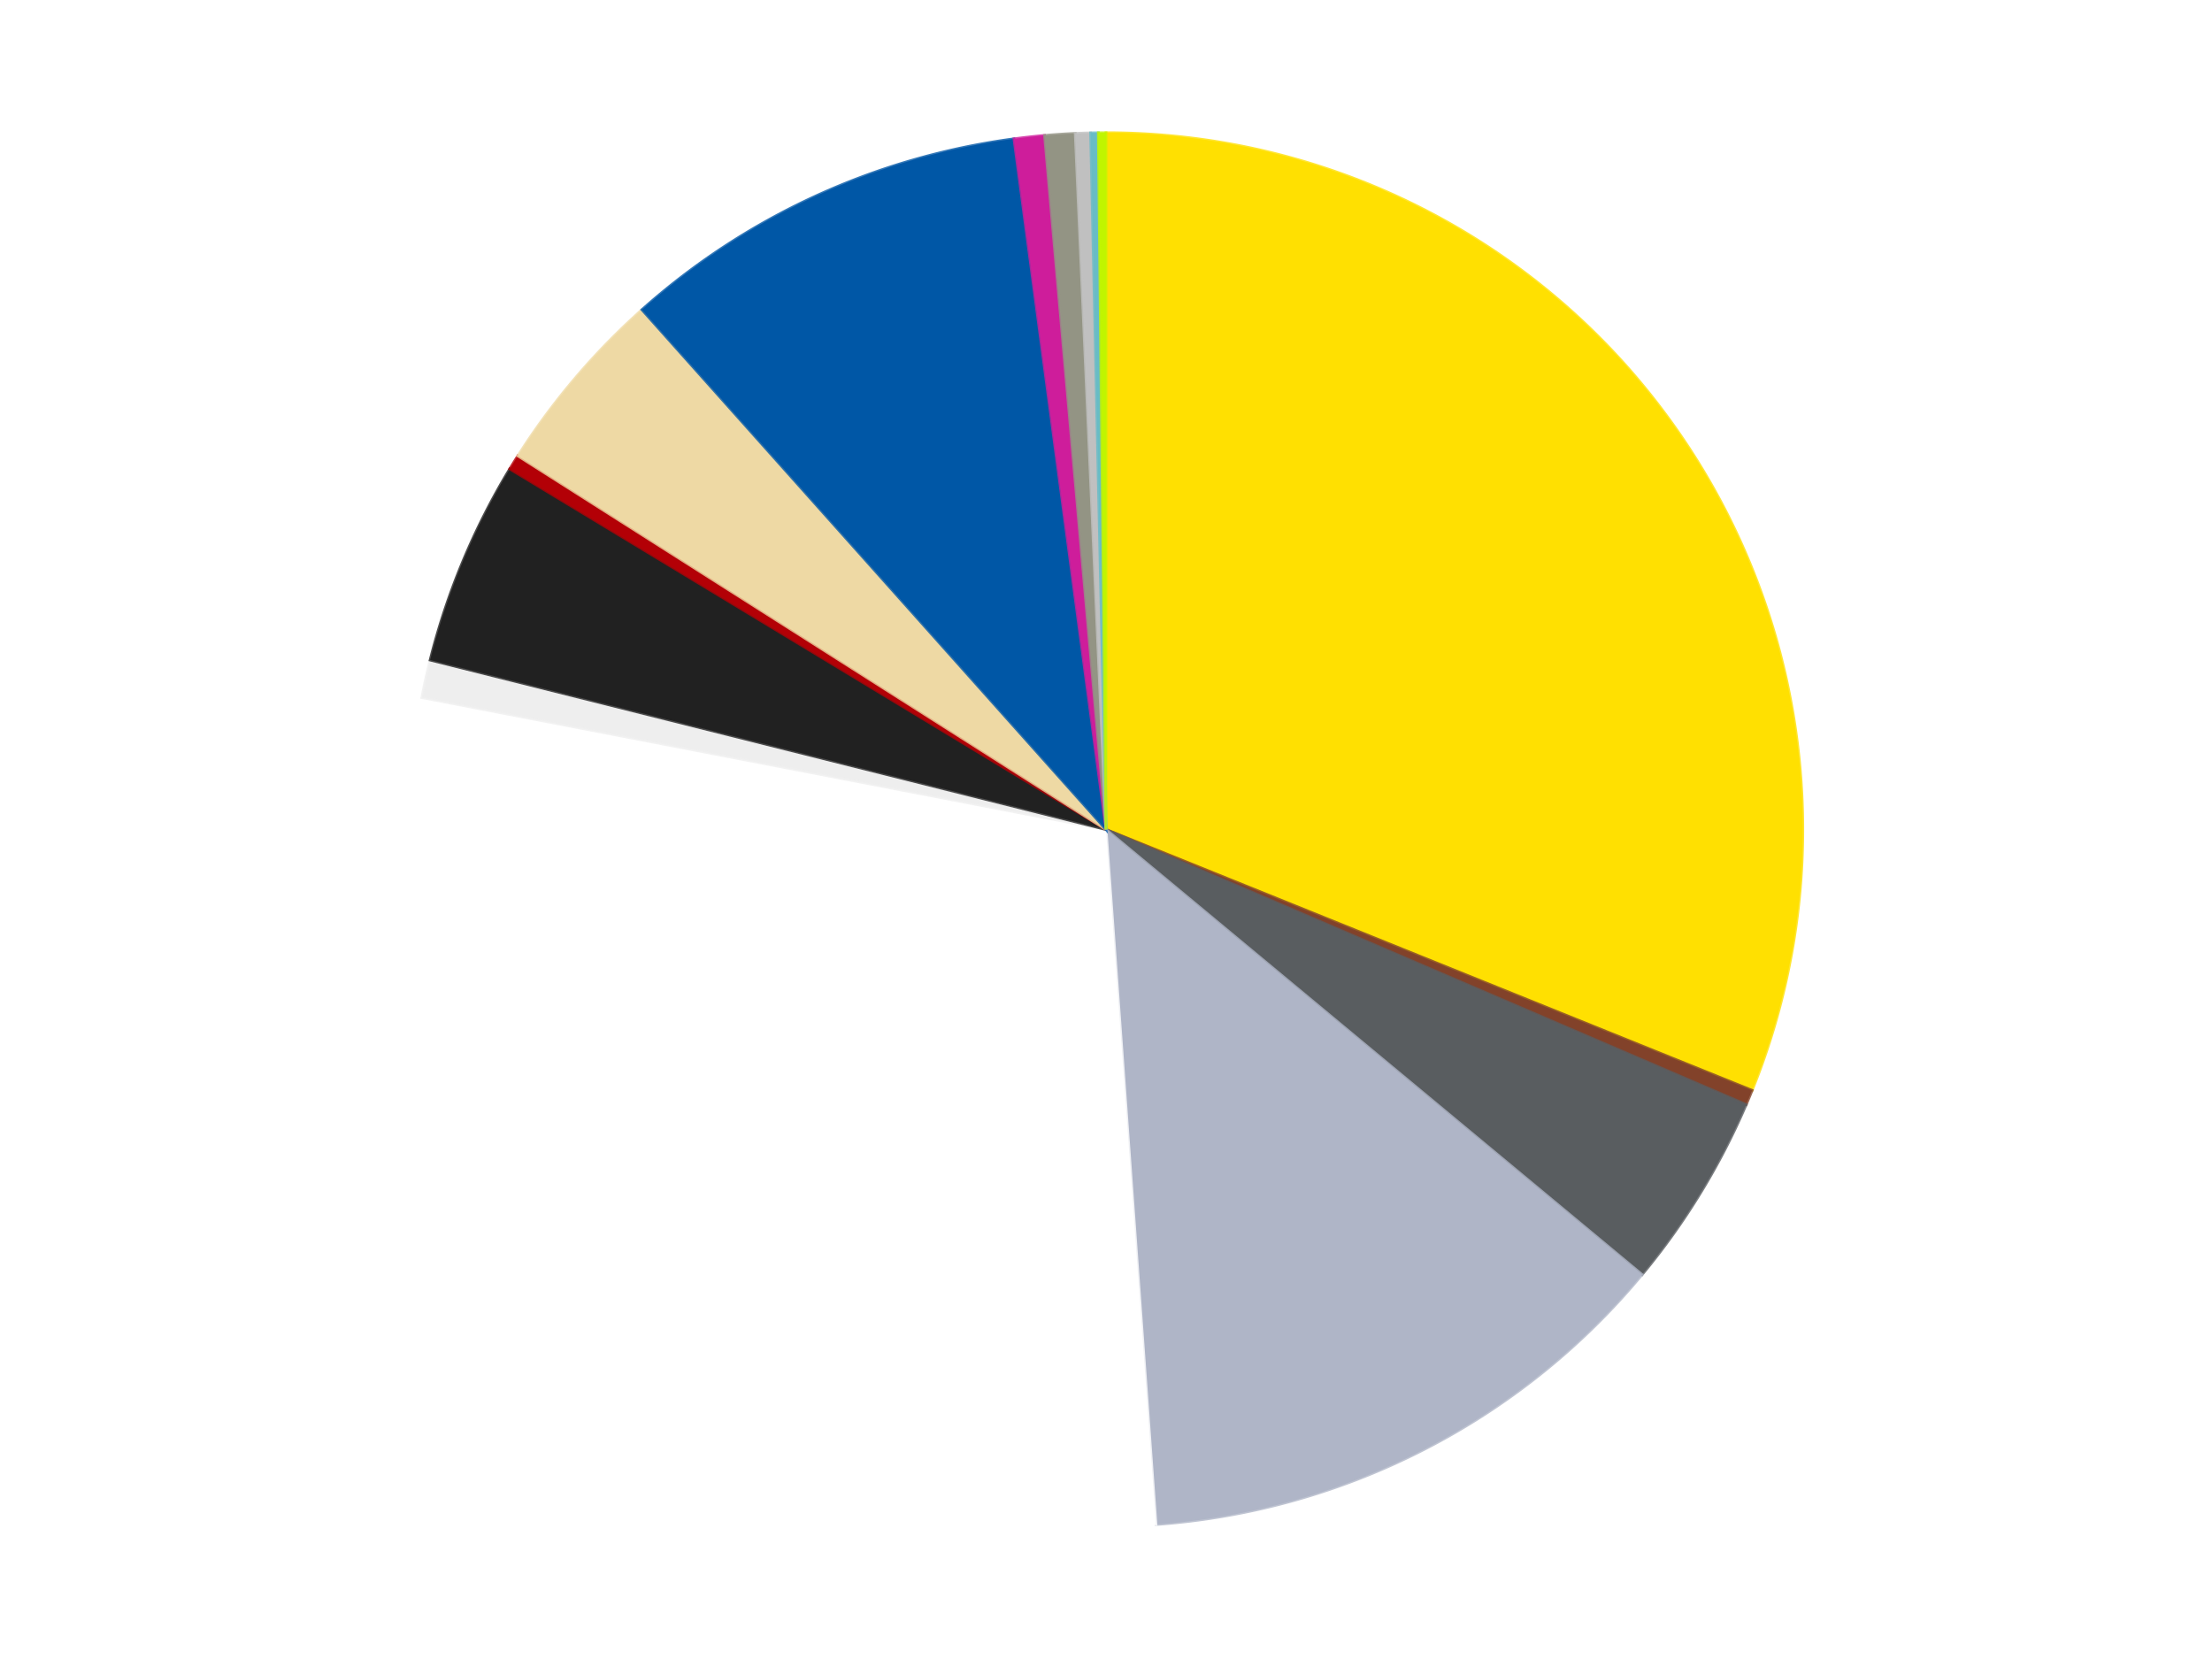
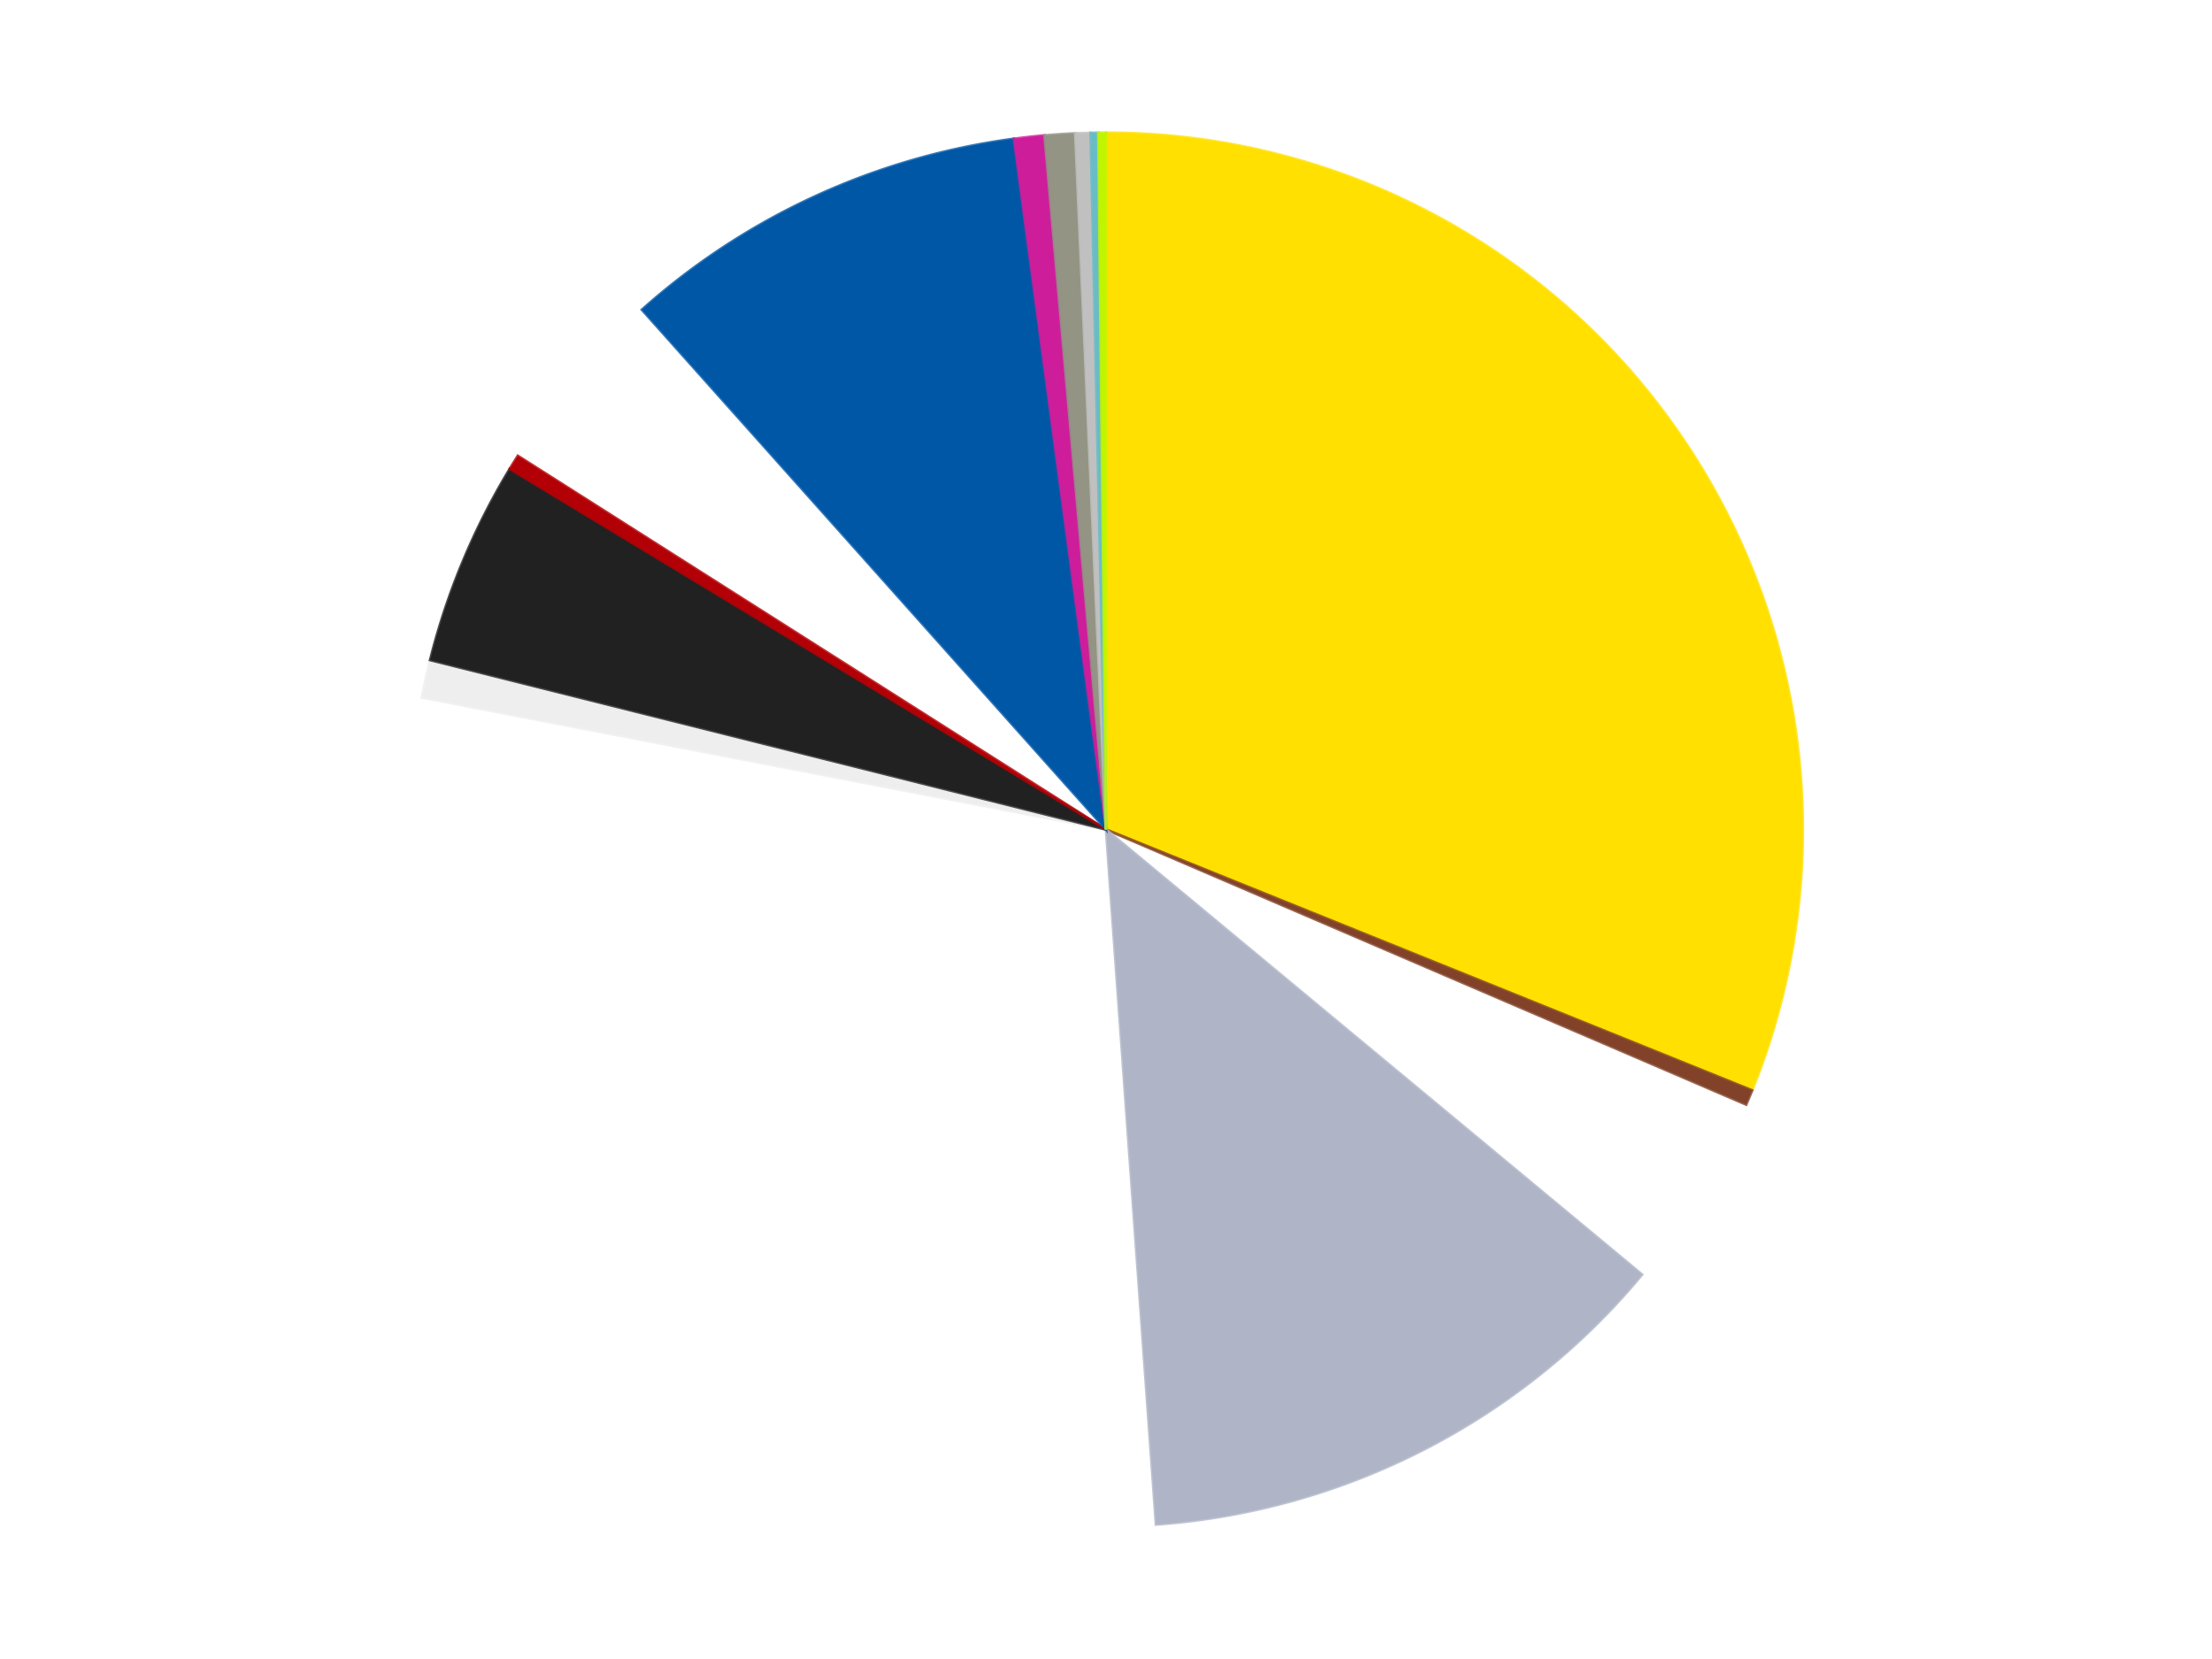
<svg xmlns="http://www.w3.org/2000/svg" xmlns:xlink="http://www.w3.org/1999/xlink" id="chart-6d4ecabf-3b3c-40a7-8ed7-b4187022dccf" class="pygal-chart" viewBox="0 0 800 600">
  <defs>
    <style type="text/css">#chart-6d4ecabf-3b3c-40a7-8ed7-b4187022dccf{-webkit-user-select:none;-webkit-font-smoothing:antialiased;font-family:Consolas,"Liberation Mono",Menlo,Courier,monospace}#chart-6d4ecabf-3b3c-40a7-8ed7-b4187022dccf .title{font-family:Consolas,"Liberation Mono",Menlo,Courier,monospace;font-size:16px}#chart-6d4ecabf-3b3c-40a7-8ed7-b4187022dccf .legends .legend text{font-family:Consolas,"Liberation Mono",Menlo,Courier,monospace;font-size:14px}#chart-6d4ecabf-3b3c-40a7-8ed7-b4187022dccf .axis text{font-family:Consolas,"Liberation Mono",Menlo,Courier,monospace;font-size:10px}#chart-6d4ecabf-3b3c-40a7-8ed7-b4187022dccf .axis text.major{font-family:Consolas,"Liberation Mono",Menlo,Courier,monospace;font-size:10px}#chart-6d4ecabf-3b3c-40a7-8ed7-b4187022dccf .text-overlay text.value{font-family:Consolas,"Liberation Mono",Menlo,Courier,monospace;font-size:16px}#chart-6d4ecabf-3b3c-40a7-8ed7-b4187022dccf .text-overlay text.label{font-family:Consolas,"Liberation Mono",Menlo,Courier,monospace;font-size:10px}#chart-6d4ecabf-3b3c-40a7-8ed7-b4187022dccf .tooltip{font-family:Consolas,"Liberation Mono",Menlo,Courier,monospace;font-size:14px}#chart-6d4ecabf-3b3c-40a7-8ed7-b4187022dccf text.no_data{font-family:Consolas,"Liberation Mono",Menlo,Courier,monospace;font-size:64px}
#chart-6d4ecabf-3b3c-40a7-8ed7-b4187022dccf{background-color:transparent}#chart-6d4ecabf-3b3c-40a7-8ed7-b4187022dccf path,#chart-6d4ecabf-3b3c-40a7-8ed7-b4187022dccf line,#chart-6d4ecabf-3b3c-40a7-8ed7-b4187022dccf rect,#chart-6d4ecabf-3b3c-40a7-8ed7-b4187022dccf circle{-webkit-transition:150ms;-moz-transition:150ms;transition:150ms}#chart-6d4ecabf-3b3c-40a7-8ed7-b4187022dccf .graph &gt; .background{fill:transparent}#chart-6d4ecabf-3b3c-40a7-8ed7-b4187022dccf .plot &gt; .background{fill:transparent}#chart-6d4ecabf-3b3c-40a7-8ed7-b4187022dccf .graph{fill:rgba(0,0,0,.87)}#chart-6d4ecabf-3b3c-40a7-8ed7-b4187022dccf text.no_data{fill:rgba(0,0,0,1)}#chart-6d4ecabf-3b3c-40a7-8ed7-b4187022dccf .title{fill:rgba(0,0,0,1)}#chart-6d4ecabf-3b3c-40a7-8ed7-b4187022dccf .legends .legend text{fill:rgba(0,0,0,.87)}#chart-6d4ecabf-3b3c-40a7-8ed7-b4187022dccf .legends .legend:hover text{fill:rgba(0,0,0,1)}#chart-6d4ecabf-3b3c-40a7-8ed7-b4187022dccf .axis .line{stroke:rgba(0,0,0,1)}#chart-6d4ecabf-3b3c-40a7-8ed7-b4187022dccf .axis .guide.line{stroke:rgba(0,0,0,.54)}#chart-6d4ecabf-3b3c-40a7-8ed7-b4187022dccf .axis .major.line{stroke:rgba(0,0,0,.87)}#chart-6d4ecabf-3b3c-40a7-8ed7-b4187022dccf .axis text.major{fill:rgba(0,0,0,1)}#chart-6d4ecabf-3b3c-40a7-8ed7-b4187022dccf .axis.y .guides:hover .guide.line,#chart-6d4ecabf-3b3c-40a7-8ed7-b4187022dccf .line-graph .axis.x .guides:hover .guide.line,#chart-6d4ecabf-3b3c-40a7-8ed7-b4187022dccf .stackedline-graph .axis.x .guides:hover .guide.line,#chart-6d4ecabf-3b3c-40a7-8ed7-b4187022dccf .xy-graph .axis.x .guides:hover .guide.line{stroke:rgba(0,0,0,1)}#chart-6d4ecabf-3b3c-40a7-8ed7-b4187022dccf .axis .guides:hover text{fill:rgba(0,0,0,1)}#chart-6d4ecabf-3b3c-40a7-8ed7-b4187022dccf .reactive{fill-opacity:1.0;stroke-opacity:.8;stroke-width:1}#chart-6d4ecabf-3b3c-40a7-8ed7-b4187022dccf .ci{stroke:rgba(0,0,0,.87)}#chart-6d4ecabf-3b3c-40a7-8ed7-b4187022dccf .reactive.active,#chart-6d4ecabf-3b3c-40a7-8ed7-b4187022dccf .active .reactive{fill-opacity:0.6;stroke-opacity:.9;stroke-width:4}#chart-6d4ecabf-3b3c-40a7-8ed7-b4187022dccf .ci .reactive.active{stroke-width:1.5}#chart-6d4ecabf-3b3c-40a7-8ed7-b4187022dccf .series text{fill:rgba(0,0,0,1)}#chart-6d4ecabf-3b3c-40a7-8ed7-b4187022dccf .tooltip rect{fill:transparent;stroke:rgba(0,0,0,1);-webkit-transition:opacity 150ms;-moz-transition:opacity 150ms;transition:opacity 150ms}#chart-6d4ecabf-3b3c-40a7-8ed7-b4187022dccf .tooltip .label{fill:rgba(0,0,0,.87)}#chart-6d4ecabf-3b3c-40a7-8ed7-b4187022dccf .tooltip .label{fill:rgba(0,0,0,.87)}#chart-6d4ecabf-3b3c-40a7-8ed7-b4187022dccf .tooltip .legend{font-size:.8em;fill:rgba(0,0,0,.54)}#chart-6d4ecabf-3b3c-40a7-8ed7-b4187022dccf .tooltip .x_label{font-size:.6em;fill:rgba(0,0,0,1)}#chart-6d4ecabf-3b3c-40a7-8ed7-b4187022dccf .tooltip .xlink{font-size:.5em;text-decoration:underline}#chart-6d4ecabf-3b3c-40a7-8ed7-b4187022dccf .tooltip .value{font-size:1.5em}#chart-6d4ecabf-3b3c-40a7-8ed7-b4187022dccf .bound{font-size:.5em}#chart-6d4ecabf-3b3c-40a7-8ed7-b4187022dccf .max-value{font-size:.75em;fill:rgba(0,0,0,.54)}#chart-6d4ecabf-3b3c-40a7-8ed7-b4187022dccf .map-element{fill:transparent;stroke:rgba(0,0,0,.54) !important}#chart-6d4ecabf-3b3c-40a7-8ed7-b4187022dccf .map-element .reactive{fill-opacity:inherit;stroke-opacity:inherit}#chart-6d4ecabf-3b3c-40a7-8ed7-b4187022dccf .color-0,#chart-6d4ecabf-3b3c-40a7-8ed7-b4187022dccf .color-0 a:visited{stroke:#F44336;fill:#F44336}#chart-6d4ecabf-3b3c-40a7-8ed7-b4187022dccf .color-1,#chart-6d4ecabf-3b3c-40a7-8ed7-b4187022dccf .color-1 a:visited{stroke:#3F51B5;fill:#3F51B5}#chart-6d4ecabf-3b3c-40a7-8ed7-b4187022dccf .color-2,#chart-6d4ecabf-3b3c-40a7-8ed7-b4187022dccf .color-2 a:visited{stroke:#009688;fill:#009688}#chart-6d4ecabf-3b3c-40a7-8ed7-b4187022dccf .color-3,#chart-6d4ecabf-3b3c-40a7-8ed7-b4187022dccf .color-3 a:visited{stroke:#FFC107;fill:#FFC107}#chart-6d4ecabf-3b3c-40a7-8ed7-b4187022dccf .color-4,#chart-6d4ecabf-3b3c-40a7-8ed7-b4187022dccf .color-4 a:visited{stroke:#FF5722;fill:#FF5722}#chart-6d4ecabf-3b3c-40a7-8ed7-b4187022dccf .color-5,#chart-6d4ecabf-3b3c-40a7-8ed7-b4187022dccf .color-5 a:visited{stroke:#9C27B0;fill:#9C27B0}#chart-6d4ecabf-3b3c-40a7-8ed7-b4187022dccf .color-6,#chart-6d4ecabf-3b3c-40a7-8ed7-b4187022dccf .color-6 a:visited{stroke:#03A9F4;fill:#03A9F4}#chart-6d4ecabf-3b3c-40a7-8ed7-b4187022dccf .color-7,#chart-6d4ecabf-3b3c-40a7-8ed7-b4187022dccf .color-7 a:visited{stroke:#8BC34A;fill:#8BC34A}#chart-6d4ecabf-3b3c-40a7-8ed7-b4187022dccf .color-8,#chart-6d4ecabf-3b3c-40a7-8ed7-b4187022dccf .color-8 a:visited{stroke:#FF9800;fill:#FF9800}#chart-6d4ecabf-3b3c-40a7-8ed7-b4187022dccf .color-9,#chart-6d4ecabf-3b3c-40a7-8ed7-b4187022dccf .color-9 a:visited{stroke:#E91E63;fill:#E91E63}#chart-6d4ecabf-3b3c-40a7-8ed7-b4187022dccf .color-10,#chart-6d4ecabf-3b3c-40a7-8ed7-b4187022dccf .color-10 a:visited{stroke:#2196F3;fill:#2196F3}#chart-6d4ecabf-3b3c-40a7-8ed7-b4187022dccf .color-11,#chart-6d4ecabf-3b3c-40a7-8ed7-b4187022dccf .color-11 a:visited{stroke:#4CAF50;fill:#4CAF50}#chart-6d4ecabf-3b3c-40a7-8ed7-b4187022dccf .color-12,#chart-6d4ecabf-3b3c-40a7-8ed7-b4187022dccf .color-12 a:visited{stroke:#FFEB3B;fill:#FFEB3B}#chart-6d4ecabf-3b3c-40a7-8ed7-b4187022dccf .color-13,#chart-6d4ecabf-3b3c-40a7-8ed7-b4187022dccf .color-13 a:visited{stroke:#673AB7;fill:#673AB7}#chart-6d4ecabf-3b3c-40a7-8ed7-b4187022dccf .color-14,#chart-6d4ecabf-3b3c-40a7-8ed7-b4187022dccf .color-14 a:visited{stroke:#00BCD4;fill:#00BCD4}#chart-6d4ecabf-3b3c-40a7-8ed7-b4187022dccf .text-overlay .color-0 text{fill:black}#chart-6d4ecabf-3b3c-40a7-8ed7-b4187022dccf .text-overlay .color-1 text{fill:black}#chart-6d4ecabf-3b3c-40a7-8ed7-b4187022dccf .text-overlay .color-2 text{fill:black}#chart-6d4ecabf-3b3c-40a7-8ed7-b4187022dccf .text-overlay .color-3 text{fill:black}#chart-6d4ecabf-3b3c-40a7-8ed7-b4187022dccf .text-overlay .color-4 text{fill:black}#chart-6d4ecabf-3b3c-40a7-8ed7-b4187022dccf .text-overlay .color-5 text{fill:black}#chart-6d4ecabf-3b3c-40a7-8ed7-b4187022dccf .text-overlay .color-6 text{fill:black}#chart-6d4ecabf-3b3c-40a7-8ed7-b4187022dccf .text-overlay .color-7 text{fill:black}#chart-6d4ecabf-3b3c-40a7-8ed7-b4187022dccf .text-overlay .color-8 text{fill:black}#chart-6d4ecabf-3b3c-40a7-8ed7-b4187022dccf .text-overlay .color-9 text{fill:black}#chart-6d4ecabf-3b3c-40a7-8ed7-b4187022dccf .text-overlay .color-10 text{fill:black}#chart-6d4ecabf-3b3c-40a7-8ed7-b4187022dccf .text-overlay .color-11 text{fill:black}#chart-6d4ecabf-3b3c-40a7-8ed7-b4187022dccf .text-overlay .color-12 text{fill:black}#chart-6d4ecabf-3b3c-40a7-8ed7-b4187022dccf .text-overlay .color-13 text{fill:black}#chart-6d4ecabf-3b3c-40a7-8ed7-b4187022dccf .text-overlay .color-14 text{fill:black}
#chart-6d4ecabf-3b3c-40a7-8ed7-b4187022dccf text.no_data{text-anchor:middle}#chart-6d4ecabf-3b3c-40a7-8ed7-b4187022dccf .guide.line{fill:none}#chart-6d4ecabf-3b3c-40a7-8ed7-b4187022dccf .centered{text-anchor:middle}#chart-6d4ecabf-3b3c-40a7-8ed7-b4187022dccf .title{text-anchor:middle}#chart-6d4ecabf-3b3c-40a7-8ed7-b4187022dccf .legends .legend text{fill-opacity:1}#chart-6d4ecabf-3b3c-40a7-8ed7-b4187022dccf .axis.x text{text-anchor:middle}#chart-6d4ecabf-3b3c-40a7-8ed7-b4187022dccf .axis.x:not(.web) text[transform]{text-anchor:start}#chart-6d4ecabf-3b3c-40a7-8ed7-b4187022dccf .axis.x:not(.web) text[transform].backwards{text-anchor:end}#chart-6d4ecabf-3b3c-40a7-8ed7-b4187022dccf .axis.y text{text-anchor:end}#chart-6d4ecabf-3b3c-40a7-8ed7-b4187022dccf .axis.y text[transform].backwards{text-anchor:start}#chart-6d4ecabf-3b3c-40a7-8ed7-b4187022dccf .axis.y2 text{text-anchor:start}#chart-6d4ecabf-3b3c-40a7-8ed7-b4187022dccf .axis.y2 text[transform].backwards{text-anchor:end}#chart-6d4ecabf-3b3c-40a7-8ed7-b4187022dccf .axis .guide.line{stroke-dasharray:4,4;stroke:black}#chart-6d4ecabf-3b3c-40a7-8ed7-b4187022dccf .axis .major.guide.line{stroke-dasharray:6,6;stroke:black}#chart-6d4ecabf-3b3c-40a7-8ed7-b4187022dccf .horizontal .axis.y .guide.line,#chart-6d4ecabf-3b3c-40a7-8ed7-b4187022dccf .horizontal .axis.y2 .guide.line,#chart-6d4ecabf-3b3c-40a7-8ed7-b4187022dccf .vertical .axis.x .guide.line{opacity:0}#chart-6d4ecabf-3b3c-40a7-8ed7-b4187022dccf .horizontal .axis.always_show .guide.line,#chart-6d4ecabf-3b3c-40a7-8ed7-b4187022dccf .vertical .axis.always_show .guide.line{opacity:1 !important}#chart-6d4ecabf-3b3c-40a7-8ed7-b4187022dccf .axis.y .guides:hover .guide.line,#chart-6d4ecabf-3b3c-40a7-8ed7-b4187022dccf .axis.y2 .guides:hover .guide.line,#chart-6d4ecabf-3b3c-40a7-8ed7-b4187022dccf .axis.x .guides:hover .guide.line{opacity:1}#chart-6d4ecabf-3b3c-40a7-8ed7-b4187022dccf .axis .guides:hover text{opacity:1}#chart-6d4ecabf-3b3c-40a7-8ed7-b4187022dccf .nofill{fill:none}#chart-6d4ecabf-3b3c-40a7-8ed7-b4187022dccf .subtle-fill{fill-opacity:.2}#chart-6d4ecabf-3b3c-40a7-8ed7-b4187022dccf .dot{stroke-width:1px;fill-opacity:1;stroke-opacity:1}#chart-6d4ecabf-3b3c-40a7-8ed7-b4187022dccf .dot.active{stroke-width:5px}#chart-6d4ecabf-3b3c-40a7-8ed7-b4187022dccf .dot.negative{fill:transparent}#chart-6d4ecabf-3b3c-40a7-8ed7-b4187022dccf text,#chart-6d4ecabf-3b3c-40a7-8ed7-b4187022dccf tspan{stroke:none !important}#chart-6d4ecabf-3b3c-40a7-8ed7-b4187022dccf .series text.active{opacity:1}#chart-6d4ecabf-3b3c-40a7-8ed7-b4187022dccf .tooltip rect{fill-opacity:.95;stroke-width:.5}#chart-6d4ecabf-3b3c-40a7-8ed7-b4187022dccf .tooltip text{fill-opacity:1}#chart-6d4ecabf-3b3c-40a7-8ed7-b4187022dccf .showable{visibility:hidden}#chart-6d4ecabf-3b3c-40a7-8ed7-b4187022dccf .showable.shown{visibility:visible}#chart-6d4ecabf-3b3c-40a7-8ed7-b4187022dccf .gauge-background{fill:rgba(229,229,229,1);stroke:none}#chart-6d4ecabf-3b3c-40a7-8ed7-b4187022dccf .bg-lines{stroke:transparent;stroke-width:2px}</style>
    <script type="text/javascript">window.pygal = window.pygal || {};window.pygal.config = window.pygal.config || {};window.pygal.config['6d4ecabf-3b3c-40a7-8ed7-b4187022dccf'] = {"allow_interruptions": false, "box_mode": "extremes", "classes": ["pygal-chart"], "css": ["file://style.css", "file://graph.css"], "defs": [], "disable_xml_declaration": false, "dots_size": 2.5, "dynamic_print_values": false, "explicit_size": false, "fill": false, "force_uri_protocol": "https", "formatter": null, "half_pie": false, "height": 600, "include_x_axis": false, "inner_radius": 0, "interpolate": null, "interpolation_parameters": {}, "interpolation_precision": 250, "inverse_y_axis": false, "js": ["//kozea.github.io/pygal.js/2.0.x/pygal-tooltips.min.js"], "legend_at_bottom": false, "legend_at_bottom_columns": null, "legend_box_size": 12, "logarithmic": false, "margin": 20, "margin_bottom": null, "margin_left": null, "margin_right": null, "margin_top": null, "max_scale": 16, "min_scale": 4, "missing_value_fill_truncation": "x", "no_data_text": "No data", "no_prefix": false, "order_min": null, "pretty_print": false, "print_labels": false, "print_values": false, "print_values_position": "center", "print_zeroes": true, "range": null, "rounded_bars": null, "secondary_range": null, "show_dots": true, "show_legend": false, "show_minor_x_labels": true, "show_minor_y_labels": true, "show_only_major_dots": false, "show_x_guides": false, "show_x_labels": true, "show_y_guides": true, "show_y_labels": true, "spacing": 10, "stack_from_top": false, "strict": false, "stroke": true, "stroke_style": null, "style": {"background": "transparent", "ci_colors": [], "colors": ["#F44336", "#3F51B5", "#009688", "#FFC107", "#FF5722", "#9C27B0", "#03A9F4", "#8BC34A", "#FF9800", "#E91E63", "#2196F3", "#4CAF50", "#FFEB3B", "#673AB7", "#00BCD4", "#CDDC39", "#9E9E9E", "#607D8B"], "dot_opacity": "1", "font_family": "Consolas, \"Liberation Mono\", Menlo, Courier, monospace", "foreground": "rgba(0, 0, 0, .87)", "foreground_strong": "rgba(0, 0, 0, 1)", "foreground_subtle": "rgba(0, 0, 0, .54)", "guide_stroke_color": "black", "guide_stroke_dasharray": "4,4", "label_font_family": "Consolas, \"Liberation Mono\", Menlo, Courier, monospace", "label_font_size": 10, "legend_font_family": "Consolas, \"Liberation Mono\", Menlo, Courier, monospace", "legend_font_size": 14, "major_guide_stroke_color": "black", "major_guide_stroke_dasharray": "6,6", "major_label_font_family": "Consolas, \"Liberation Mono\", Menlo, Courier, monospace", "major_label_font_size": 10, "no_data_font_family": "Consolas, \"Liberation Mono\", Menlo, Courier, monospace", "no_data_font_size": 64, "opacity": "1.0", "opacity_hover": "0.6", "plot_background": "transparent", "stroke_opacity": ".8", "stroke_opacity_hover": ".9", "stroke_width": "1", "stroke_width_hover": "4", "title_font_family": "Consolas, \"Liberation Mono\", Menlo, Courier, monospace", "title_font_size": 16, "tooltip_font_family": "Consolas, \"Liberation Mono\", Menlo, Courier, monospace", "tooltip_font_size": 14, "transition": "150ms", "value_background": "rgba(229, 229, 229, 1)", "value_colors": [], "value_font_family": "Consolas, \"Liberation Mono\", Menlo, Courier, monospace", "value_font_size": 16, "value_label_font_family": "Consolas, \"Liberation Mono\", Menlo, Courier, monospace", "value_label_font_size": 10}, "title": null, "tooltip_border_radius": 0, "tooltip_fancy_mode": true, "truncate_label": null, "truncate_legend": null, "width": 800, "x_label_rotation": 0, "x_labels": null, "x_labels_major": null, "x_labels_major_count": null, "x_labels_major_every": null, "x_title": null, "xrange": null, "y_label_rotation": 0, "y_labels": null, "y_labels_major": null, "y_labels_major_count": null, "y_labels_major_every": null, "y_title": null, "zero": 0, "legends": ["Yellow", "Reddish Brown", "Dark Bluish Gray", "Light Bluish Gray", "White", "Trans-Clear", "Black", "Red", "Tan", "Blue", "Trans-Dark Pink", "Trans-Black", "Metallic Silver", "Trans-Light Blue", "Trans-Neon Green"]}</script>
    <script type="text/javascript" xlink:href="https://kozea.github.io/pygal.js/2.0.x/pygal-tooltips.min.js" />
  </defs>
  <title>Pygal</title>
  <g class="graph pie-graph vertical">
    <rect x="0" y="0" width="800" height="600" class="background" />
    <g transform="translate(20, 20)" class="plot">
      <rect x="0" y="0" width="760" height="560" class="background" />
      <g class="series serie-0 color-0">
        <g class="slices">
          <g class="slice" style="fill: #FFE001; stroke: #FFE001">
            <path d="M380 28 A252 252 0 0 1 613.673 374.344 L380 280 A0 0 0 0 0 380 280 z" class="slice reactive tooltip-trigger" />
            <desc class="value">177</desc>
            <desc class="x centered">484.45008850914564</desc>
            <desc class="y centered">209.52887818097656</desc>
          </g>
        </g>
      </g>
      <g class="series serie-1 color-1">
        <g class="slices">
          <g class="slice" style="fill: #82422A; stroke: #82422A">
            <path d="M613.673 374.344 A252 252 0 0 1 611.533 379.481 L380 280 A0 0 0 0 0 380 280 z" class="slice reactive tooltip-trigger" />
            <desc class="value">2</desc>
            <desc class="x centered">496.3087375148995</desc>
            <desc class="y centered">328.45902988804266</desc>
          </g>
        </g>
      </g>
      <g class="series serie-2 color-2">
        <g class="slices">
          <g class="slice" style="fill: #595D60; stroke: #595D60">
-             <path d="M611.533 379.481 A252 252 0 0 1 573.885 440.974 L380 280 A0 0 0 0 0 380 280 z" class="slice reactive tooltip-trigger" />
            <desc class="value">26</desc>
            <desc class="x centered">487.45991329621813</desc>
            <desc class="y centered">345.7903262977869</desc>
          </g>
        </g>
      </g>
      <g class="series serie-3 color-3">
        <g class="slices">
          <g class="slice" style="fill: #AFB5C7; stroke: #AFB5C7">
            <path d="M573.885 440.974 A252 252 0 0 1 398.072 531.351 L380 280 A0 0 0 0 0 380 280 z" class="slice reactive tooltip-trigger" />
            <desc class="value">73</desc>
            <desc class="x centered">437.6053384827837</desc>
            <desc class="y centered">392.0608092880108</desc>
          </g>
        </g>
      </g>
      <g class="series serie-4 color-4">
        <g class="slices">
          <g class="slice" style="fill: #FFFFFF; stroke: #FFFFFF">
-             <path d="M398.072 531.351 A252 252 0 0 1 132.558 232.288 L380 280 A0 0 0 0 0 380 280 z" class="slice reactive tooltip-trigger" />
            <desc class="value">166</desc>
            <desc class="x centered">285.7764142070901</desc>
            <desc class="y centered">363.6535467289113</desc>
          </g>
        </g>
      </g>
      <g class="series serie-5 color-5">
        <g class="slices">
          <g class="slice" style="fill: #EEEEEE; stroke: #EEEEEE">
            <path d="M132.558 232.288 A252 252 0 0 1 135.568 218.706 L380 280 A0 0 0 0 0 380 280 z" class="slice reactive tooltip-trigger" />
            <desc class="value">5</desc>
            <desc class="x centered">256.9846121835103</desc>
            <desc class="y centered">252.73804188326457</desc>
          </g>
        </g>
      </g>
      <g class="series serie-6 color-6">
        <g class="slices">
          <g class="slice" style="fill: #212121; stroke: #212121">
            <path d="M135.568 218.706 A252 252 0 0 1 164.357 149.608 L380 280 A0 0 0 0 0 380 280 z" class="slice reactive tooltip-trigger" />
            <desc class="value">27</desc>
            <desc class="x centered">263.6912624851005</desc>
            <desc class="y centered">231.5409701119574</desc>
          </g>
        </g>
      </g>
      <g class="series serie-7 color-7">
        <g class="slices">
          <g class="slice" style="fill: #B30006; stroke: #B30006">
            <path d="M164.357 149.608 A252 252 0 0 1 167.289 144.878 L380 280 A0 0 0 0 0 380 280 z" class="slice reactive tooltip-trigger" />
            <desc class="value">2</desc>
            <desc class="x centered">272.90496777173615</desc>
            <desc class="y centered">213.6173661864255</desc>
          </g>
        </g>
      </g>
      <g class="series serie-8 color-8">
        <g class="slices">
          <g class="slice" style="fill: #EED9A4; stroke: #EED9A4">
-             <path d="M167.289 144.878 A252 252 0 0 1 212.173 92.015 L380 280 A0 0 0 0 0 380 280 z" class="slice reactive tooltip-trigger" />
            <desc class="value">25</desc>
            <desc class="x centered">283.95205271609245</desc>
            <desc class="y centered">198.4476130174737</desc>
          </g>
        </g>
      </g>
      <g class="series serie-9 color-9">
        <g class="slices">
          <g class="slice" style="fill: #0057A6; stroke: #0057A6">
            <path d="M212.173 92.015 A252 252 0 0 1 346.705 30.209 L380 280 A0 0 0 0 0 380 280 z" class="slice reactive tooltip-trigger" />
            <desc class="value">54</desc>
            <desc class="x centered">327.39896495566455</desc>
            <desc class="y centered">165.5048860768959</desc>
          </g>
        </g>
      </g>
      <g class="series serie-10 color-10">
        <g class="slices">
          <g class="slice" style="fill: #CE1d9b; stroke: #CE1d9b">
            <path d="M346.705 30.209 A252 252 0 0 1 357.767 28.983 L380 280 A0 0 0 0 0 380 280 z" class="slice reactive tooltip-trigger" />
            <desc class="value">4</desc>
            <desc class="x centered">366.1147028178919</desc>
            <desc class="y centered">154.76742228092348</desc>
          </g>
        </g>
      </g>
      <g class="series serie-11 color-11">
        <g class="slices">
          <g class="slice" style="fill: #939484; stroke: #939484">
            <path d="M357.767 28.983 A252 252 0 0 1 368.873 28.246 L380 280 A0 0 0 0 0 380 280 z" class="slice reactive tooltip-trigger" />
            <desc class="value">4</desc>
            <desc class="x centered">371.6579726038867</desc>
            <desc class="y centered">154.27645177246035</desc>
          </g>
        </g>
      </g>
      <g class="series serie-12 color-12">
        <g class="slices">
          <g class="slice" style="fill: #C0C0C0; stroke: #C0C0C0">
            <path d="M368.873 28.246 A252 252 0 0 1 374.435 28.061 L380 280 A0 0 0 0 0 380 280 z" class="slice reactive tooltip-trigger" />
            <desc class="value">2</desc>
            <desc class="x centered">375.82669655248986</desc>
            <desc class="y centered">154.06913190827674</desc>
          </g>
        </g>
      </g>
      <g class="series serie-13 color-13">
        <g class="slices">
          <g class="slice" style="fill: #68BCC5; stroke: #68BCC5">
            <path d="M374.435 28.061 A252 252 0 0 1 377.217 28.015 L380 280 A0 0 0 0 0 380 280 z" class="slice reactive tooltip-trigger" />
            <desc class="value">1</desc>
            <desc class="x centered">377.9130619986602</desc>
            <desc class="y centered">154.0172841625544</desc>
          </g>
        </g>
      </g>
      <g class="series serie-14 color-14">
        <g class="slices">
          <g class="slice" style="fill: #C0F500; stroke: #C0F500">
            <path d="M377.217 28.015 A252 252 0 0 1 380 28 L380 280 A0 0 0 0 0 380 280 z" class="slice reactive tooltip-trigger" />
            <desc class="value">1</desc>
            <desc class="x centered">379.3043257237156</desc>
            <desc class="y centered">154.00192050153575</desc>
          </g>
        </g>
      </g>
    </g>
    <g class="titles" />
    <g transform="translate(20, 20)" class="plot overlay">
      <g class="series serie-0 color-0" />
      <g class="series serie-1 color-1" />
      <g class="series serie-2 color-2" />
      <g class="series serie-3 color-3" />
      <g class="series serie-4 color-4" />
      <g class="series serie-5 color-5" />
      <g class="series serie-6 color-6" />
      <g class="series serie-7 color-7" />
      <g class="series serie-8 color-8" />
      <g class="series serie-9 color-9" />
      <g class="series serie-10 color-10" />
      <g class="series serie-11 color-11" />
      <g class="series serie-12 color-12" />
      <g class="series serie-13 color-13" />
      <g class="series serie-14 color-14" />
    </g>
    <g transform="translate(20, 20)" class="plot text-overlay">
      <g class="series serie-0 color-0" />
      <g class="series serie-1 color-1" />
      <g class="series serie-2 color-2" />
      <g class="series serie-3 color-3" />
      <g class="series serie-4 color-4" />
      <g class="series serie-5 color-5" />
      <g class="series serie-6 color-6" />
      <g class="series serie-7 color-7" />
      <g class="series serie-8 color-8" />
      <g class="series serie-9 color-9" />
      <g class="series serie-10 color-10" />
      <g class="series serie-11 color-11" />
      <g class="series serie-12 color-12" />
      <g class="series serie-13 color-13" />
      <g class="series serie-14 color-14" />
    </g>
    <g transform="translate(20, 20)" class="plot tooltip-overlay">
      <g transform="translate(0 0)" style="opacity: 0" class="tooltip">
-         <rect rx="0" ry="0" width="0" height="0" class="tooltip-box" />
        <g class="text" />
      </g>
    </g>
  </g>
</svg>